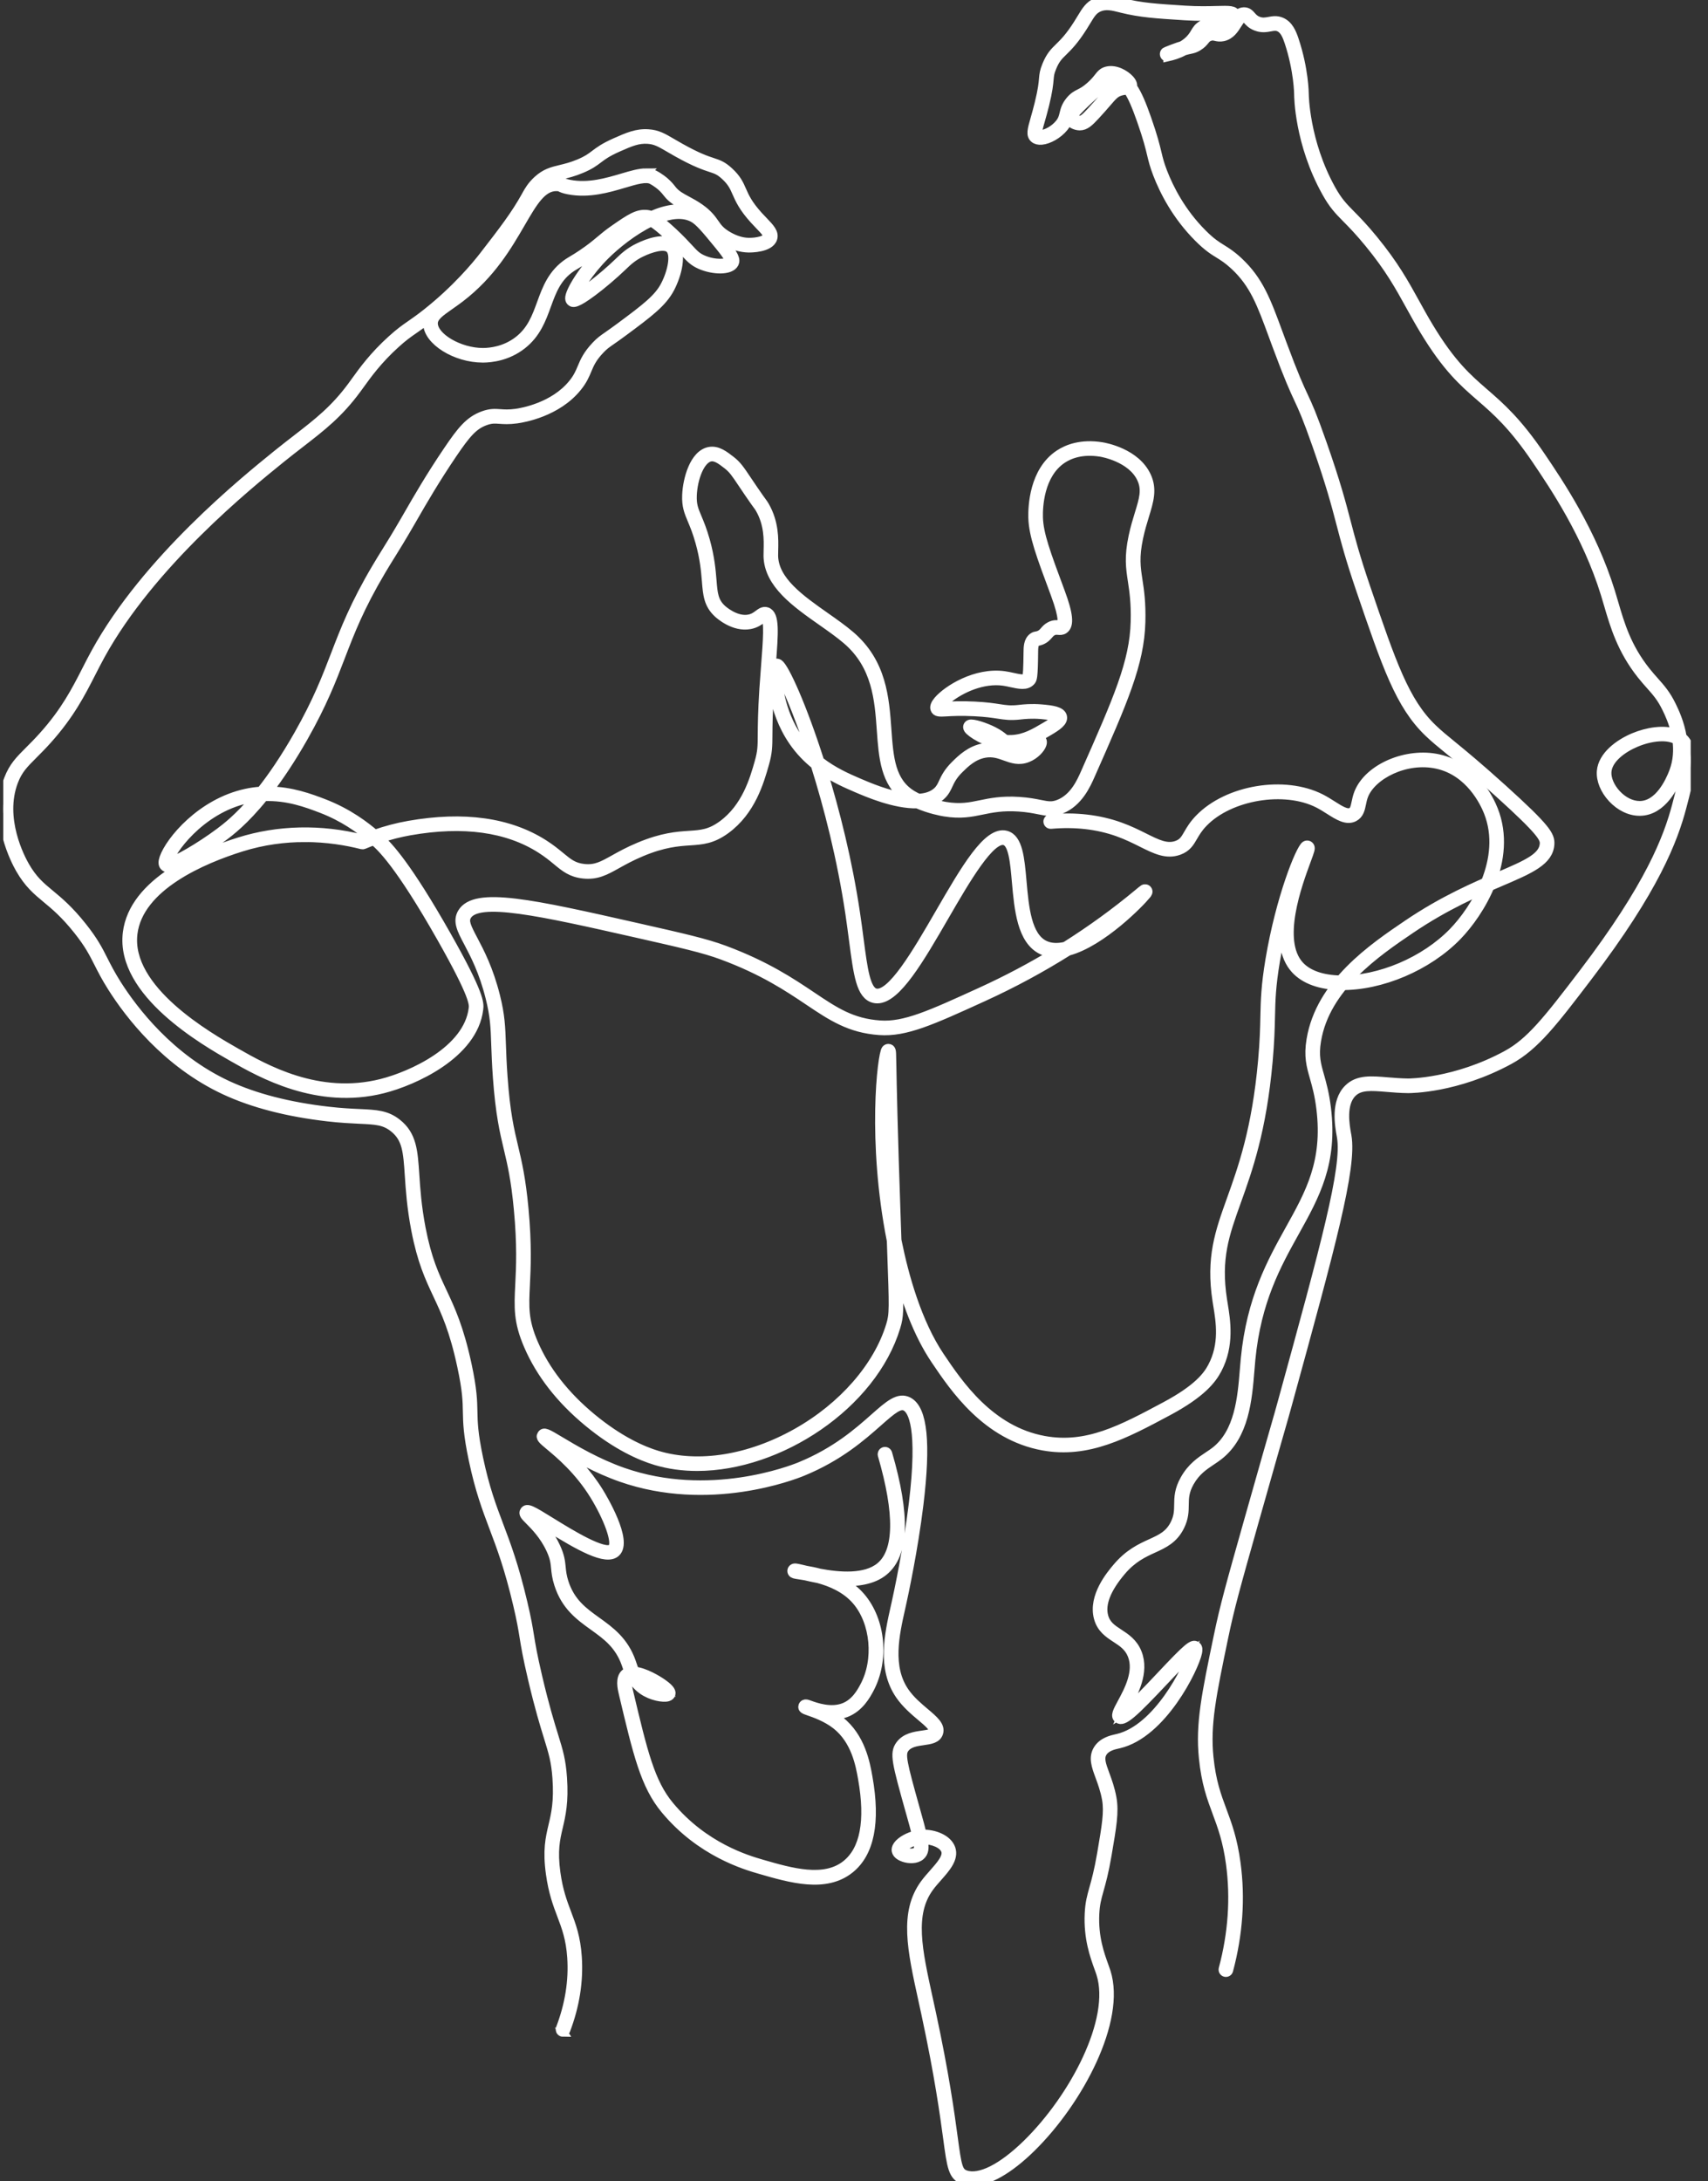
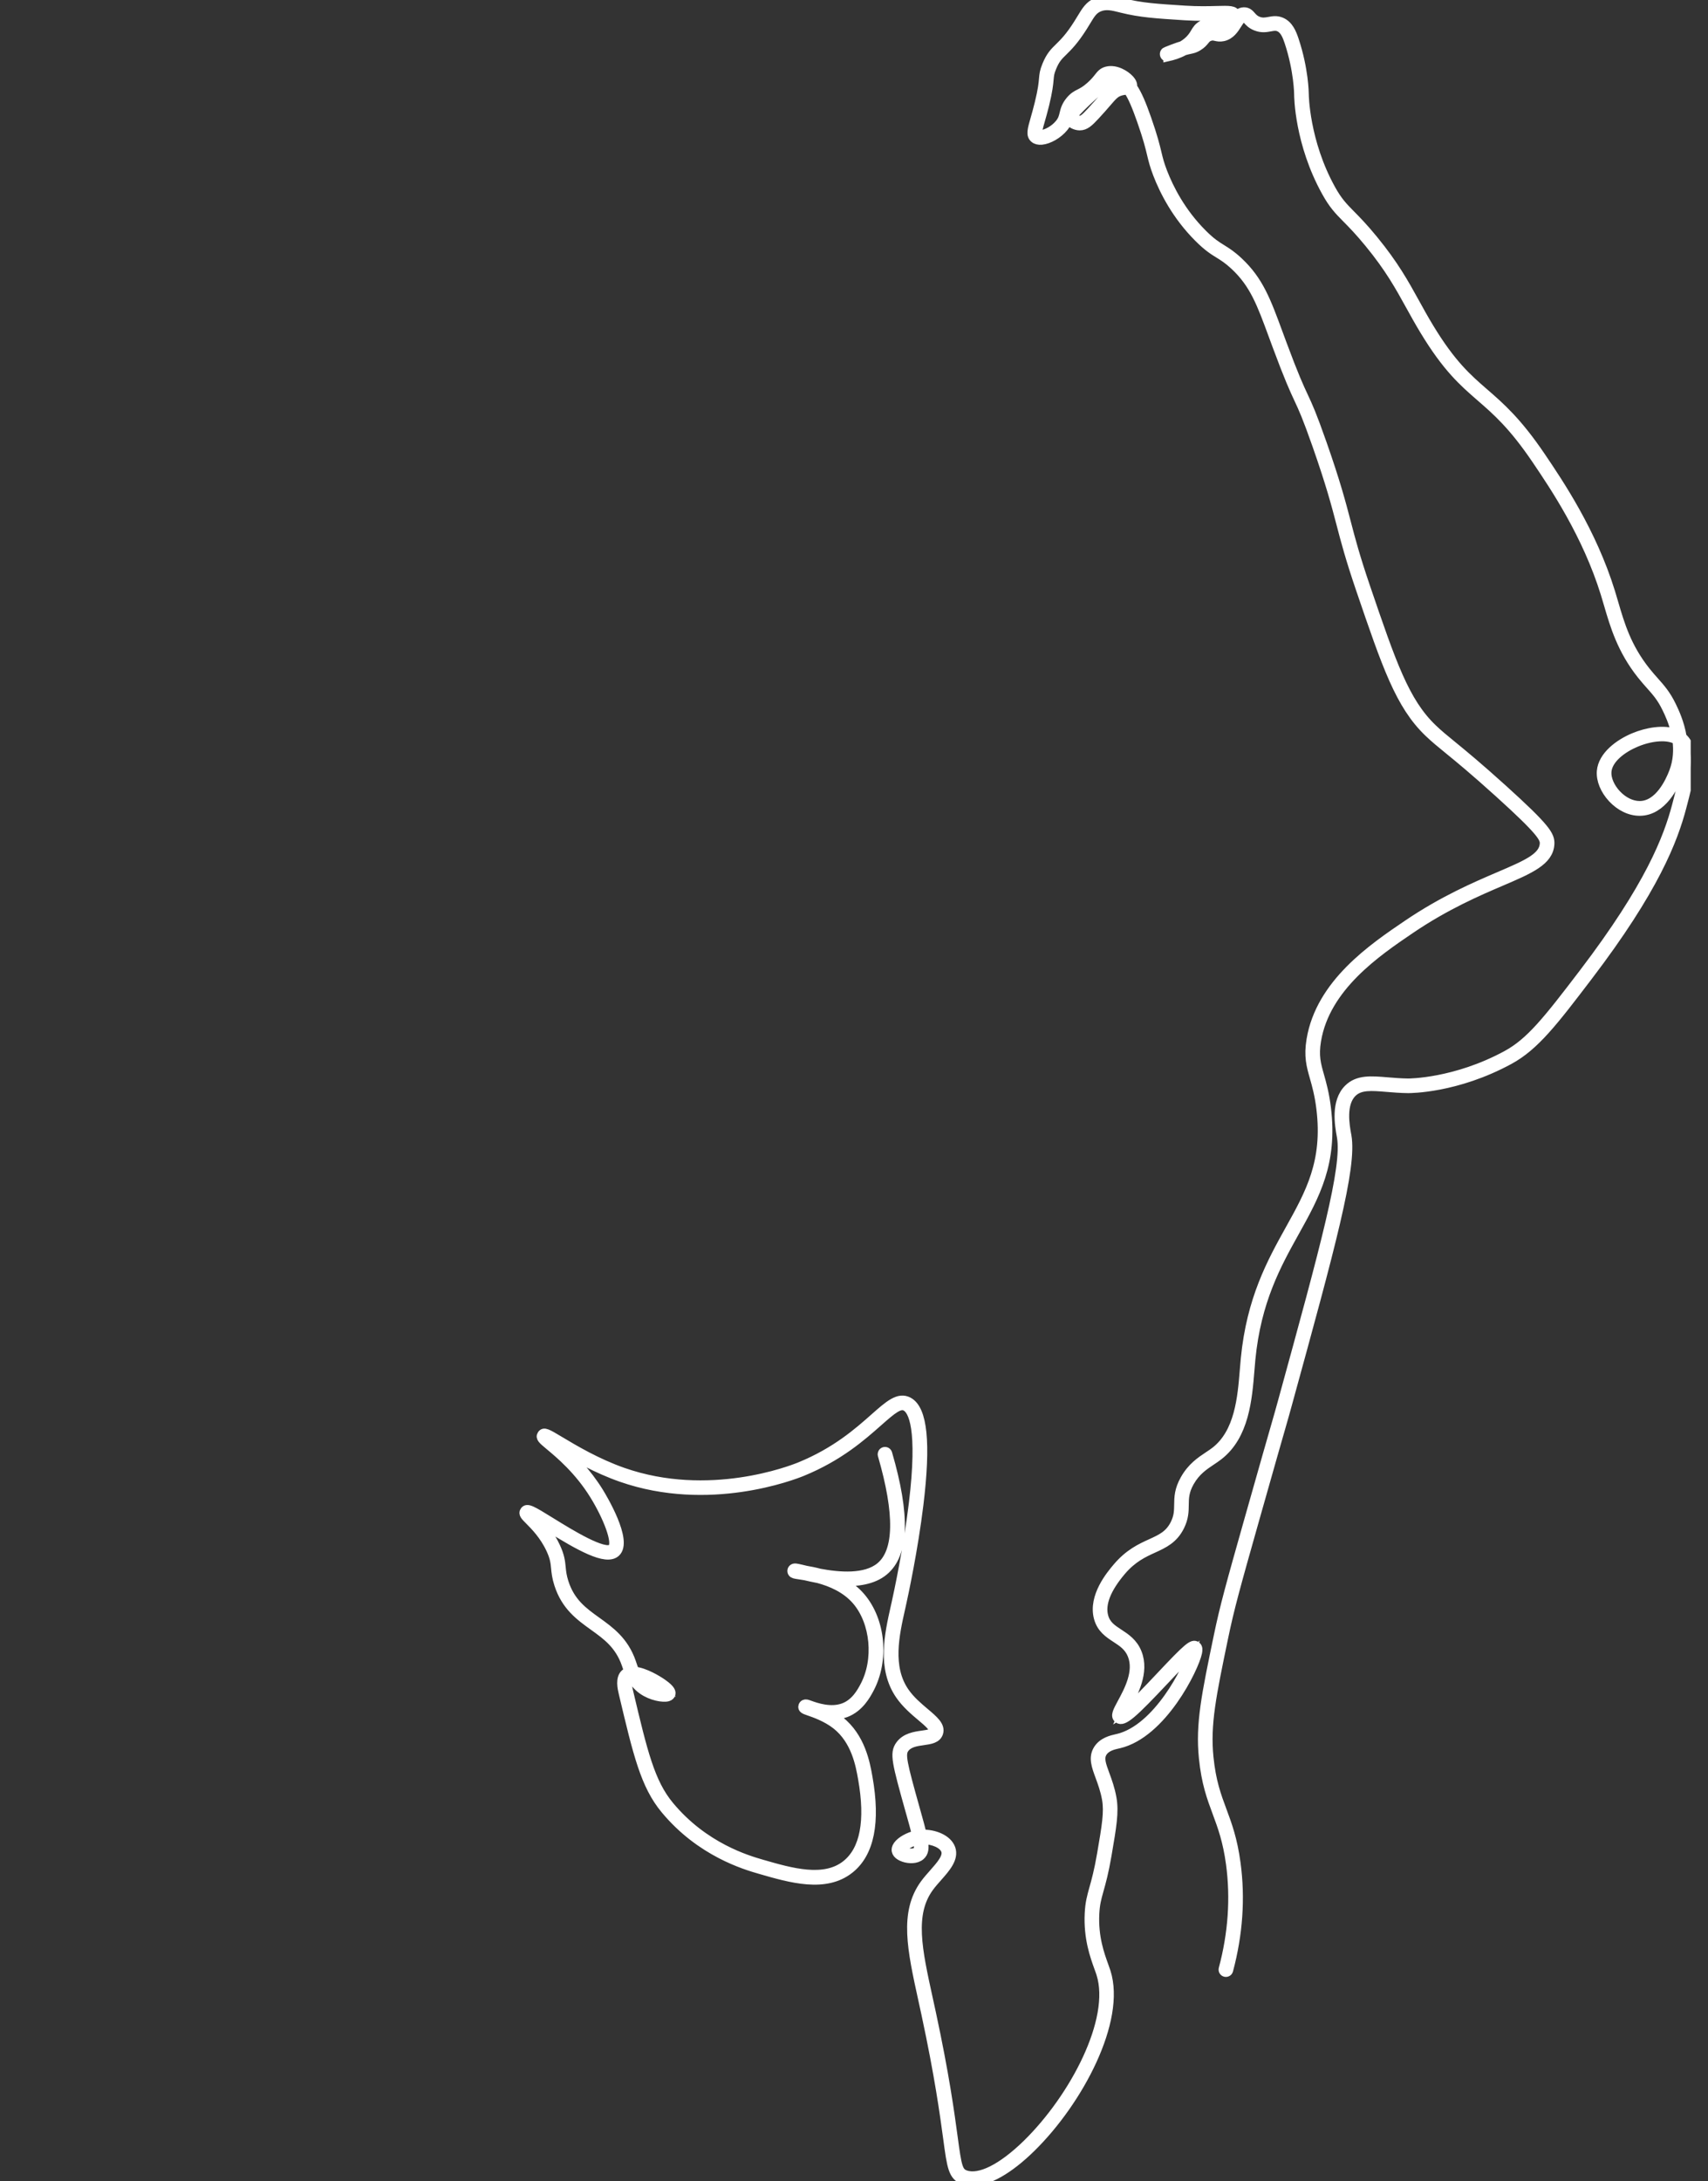
<svg xmlns="http://www.w3.org/2000/svg" width="94" height="120" viewBox="0 0 94 120" fill="none">
  <rect x="0" y="0" width="94" height="120" fill="#333333" stroke="none" />
  <g clip-path="url(#clip0_1564_2141)">
-     <path d="M30.987 111.799C30.968 111.799 30.95 111.795 30.932 111.788C30.853 111.758 30.814 111.67 30.844 111.591C31.345 110.283 31.555 108.966 31.467 107.678C31.397 106.644 31.161 106.02 30.911 105.36C30.677 104.741 30.435 104.101 30.294 103.078C30.115 101.791 30.269 101.133 30.433 100.436C30.586 99.785 30.744 99.111 30.654 97.824C30.588 96.884 30.444 96.421 30.185 95.58C29.973 94.897 29.684 93.962 29.302 92.334C29.014 91.105 28.927 90.57 28.844 90.054C28.77 89.596 28.7 89.163 28.489 88.265C28.01 86.233 27.583 85.103 27.169 84.01C26.773 82.96 26.398 81.968 26.047 80.306C25.747 78.892 25.736 78.27 25.724 77.668C25.713 77.065 25.702 76.495 25.413 75.153C24.984 73.148 24.52 72.161 24.072 71.206C23.632 70.269 23.216 69.383 22.881 67.646C22.644 66.416 22.58 65.442 22.528 64.659C22.44 63.341 22.392 62.615 21.671 62.041C21.16 61.635 20.697 61.613 19.775 61.571C19.322 61.549 18.758 61.523 18.041 61.44C15.83 61.187 13.928 60.695 12.388 59.981C9.152 58.479 7.107 55.789 6.176 54.318C5.82 53.758 5.609 53.338 5.421 52.967C5.142 52.416 4.902 51.94 4.286 51.166C3.573 50.27 3.031 49.822 2.554 49.426C2.031 48.992 1.579 48.617 1.109 47.802C0.857 47.362 -0.364 45.06 0.466 42.879C0.734 42.175 1.082 41.827 1.608 41.302C1.835 41.075 2.093 40.818 2.394 40.481C3.601 39.134 4.187 37.988 4.753 36.881C4.916 36.56 5.085 36.229 5.268 35.898C8.061 30.814 13.472 26.441 15.251 25.003C15.639 24.689 15.996 24.414 16.339 24.148C17.503 23.247 18.423 22.536 19.382 21.234C19.439 21.156 19.5 21.072 19.564 20.983C19.989 20.393 20.571 19.585 21.573 18.68C22.018 18.278 22.288 18.09 22.603 17.872C22.834 17.711 23.097 17.53 23.48 17.227C25.128 15.925 26.224 14.598 26.618 14.088C27.706 12.682 28.363 11.834 28.956 10.763L28.968 10.739C29.083 10.531 29.256 10.217 29.597 9.91C30.026 9.522 30.388 9.434 30.848 9.323C31.137 9.253 31.464 9.175 31.878 9.001C32.321 8.815 32.514 8.67 32.736 8.501C32.976 8.32 33.248 8.113 33.875 7.836C34.553 7.536 35.043 7.319 35.677 7.362C36.177 7.395 36.466 7.564 36.992 7.872C37.123 7.948 37.268 8.032 37.436 8.127C38.397 8.666 38.872 8.822 39.218 8.936C39.543 9.044 39.758 9.115 40.109 9.436C40.542 9.832 40.674 10.133 40.827 10.482C40.984 10.839 41.162 11.244 41.746 11.886C41.84 11.99 41.931 12.085 42.016 12.172C42.37 12.541 42.627 12.807 42.525 13.121C42.356 13.642 41.32 13.643 41.202 13.641C40.786 13.635 40.356 13.507 39.922 13.26C39.804 13.192 39.703 13.126 39.618 13.061C39.681 13.137 39.746 13.217 39.814 13.3C40.436 14.059 40.501 14.296 40.406 14.489C40.204 14.899 39.242 14.865 38.55 14.562C38.163 14.393 37.979 14.192 37.673 13.861C37.473 13.643 37.223 13.373 36.819 12.997C36.399 12.605 36.07 12.34 35.837 12.206C34.841 12.682 33.868 13.476 33.294 14.049C32.39 14.948 31.805 15.929 31.684 16.294C32.057 16.116 33.094 15.343 34.045 14.433L34.085 14.394C34.33 14.158 34.634 13.866 35.138 13.622C35.648 13.375 36.575 13.021 37.053 13.433C37.603 13.907 37.249 15.138 36.877 15.849C36.457 16.653 35.692 17.221 34.301 18.252C34 18.476 33.787 18.623 33.632 18.731C33.35 18.927 33.234 19.009 33.025 19.229C32.588 19.687 32.453 20.008 32.311 20.347C32.191 20.633 32.068 20.928 31.766 21.299C30.653 22.677 28.803 22.993 28.444 23.042C28.008 23.102 27.725 23.082 27.498 23.065C27.229 23.046 27.034 23.032 26.697 23.155C26.056 23.39 25.67 23.834 24.902 24.966C23.936 26.393 23.239 27.6 22.731 28.483L22.557 28.784C22.075 29.617 21.779 30.092 21.518 30.512C21.347 30.786 21.185 31.046 20.989 31.377C19.791 33.397 19.279 34.726 18.739 36.133C18.251 37.402 17.747 38.714 16.695 40.567C15.998 41.794 15.344 42.759 14.761 43.516C16.027 43.518 17.09 43.924 17.791 44.191C19.192 44.726 20.131 45.477 20.629 45.897C21.243 45.681 21.87 45.516 22.502 45.405C25.522 44.873 28.023 45.223 29.934 46.444C30.323 46.693 30.6 46.922 30.844 47.123C31.276 47.479 31.561 47.715 32.13 47.778C32.773 47.849 33.161 47.633 33.802 47.275C34.154 47.078 34.592 46.834 35.173 46.591C36.452 46.054 37.272 45.999 37.932 45.956C38.599 45.911 39.08 45.879 39.754 45.388C41.071 44.428 41.513 42.872 41.777 41.944C41.947 41.344 41.949 41.071 41.953 40.409C41.956 39.915 41.961 39.17 42.042 37.907C42.074 37.42 42.11 36.955 42.142 36.544C42.234 35.363 42.338 34.025 42.102 33.947C42.073 33.938 41.999 33.994 41.925 34.048C41.783 34.155 41.587 34.3 41.274 34.359C40.397 34.526 39.602 33.815 39.514 33.733C38.981 33.239 38.938 32.703 38.878 31.961C38.833 31.415 38.778 30.735 38.521 29.819C38.364 29.256 38.211 28.893 38.088 28.6C37.903 28.16 37.769 27.841 37.793 27.24C37.826 26.39 38.198 24.986 39.049 24.835C39.486 24.758 39.861 25.05 40.223 25.332C40.562 25.596 40.717 25.826 41.129 26.441C41.224 26.582 41.333 26.745 41.462 26.933C41.764 27.376 41.89 27.547 41.957 27.638C42.013 27.714 42.036 27.746 42.086 27.832C42.619 28.757 42.594 29.674 42.578 30.28C42.575 30.399 42.572 30.501 42.574 30.587C42.608 31.957 44.037 32.961 45.418 33.931C45.919 34.283 46.392 34.616 46.8 34.965C48.546 36.459 48.685 38.414 48.809 40.139C48.92 41.694 49.015 43.038 50.23 43.75C50.334 43.811 50.444 43.867 50.554 43.918C50.961 43.896 51.322 43.786 51.587 43.543C51.749 43.392 51.822 43.24 51.912 43.045C52.03 42.793 52.178 42.479 52.577 42.085C52.906 41.761 53.403 41.271 54.135 41.14C54.674 41.043 55.076 41.189 55.43 41.318C55.791 41.448 56.075 41.552 56.44 41.405C56.712 41.297 56.906 41.098 57 40.961C56.972 40.97 56.944 40.98 56.919 40.99C56.607 41.102 56.086 41.289 55.534 41.12C55.401 41.08 55.306 41.031 55.224 40.975C54.23 40.866 53.437 40.312 53.296 40.114C53.244 40.039 53.251 39.977 53.267 39.938C53.285 39.894 53.319 39.861 53.365 39.844C53.541 39.777 54.224 40.001 54.672 40.229C54.972 40.382 55.127 40.509 55.252 40.61C55.282 40.635 55.309 40.657 55.336 40.678C55.448 40.687 55.562 40.69 55.679 40.685C56.392 40.654 56.929 40.336 57.551 39.968C57.703 39.877 58.166 39.604 58.176 39.488C58.135 39.417 57.84 39.354 57.298 39.307C56.768 39.262 56.366 39.307 56.171 39.328L56.138 39.332C55.605 39.39 55.328 39.347 54.943 39.288C54.641 39.241 54.266 39.184 53.628 39.152C52.877 39.114 52.396 39.142 52.077 39.161C51.717 39.182 51.519 39.193 51.456 39.001C51.417 38.88 51.472 38.732 51.625 38.55C52.121 37.96 53.704 36.949 55.285 37.175C55.437 37.196 55.587 37.23 55.732 37.261C56.068 37.336 56.385 37.405 56.505 37.27C56.548 37.199 56.572 36.739 56.58 35.9C56.582 35.608 56.586 35.254 56.845 35.063C56.927 35.003 56.991 34.992 57.048 34.983C57.084 34.977 57.123 34.971 57.184 34.947C57.331 34.888 57.4 34.808 57.48 34.716C57.558 34.626 57.646 34.524 57.802 34.447C58 34.348 58.154 34.362 58.267 34.373C58.337 34.379 58.368 34.381 58.386 34.367C58.445 34.327 58.597 34.084 58.075 32.682L58.069 32.665C57.27 30.52 56.869 29.443 56.844 28.47C56.83 27.889 56.891 25.923 58.299 24.993C58.74 24.702 59.504 24.394 60.638 24.578C60.827 24.608 62.509 24.917 63.102 26.202C63.434 26.919 63.239 27.555 62.992 28.36C62.884 28.714 62.761 29.114 62.662 29.582C62.435 30.656 62.519 31.214 62.627 31.92C62.715 32.492 62.813 33.142 62.786 34.211C62.727 36.501 61.821 38.55 60.015 42.632C59.782 43.159 59.348 44.14 58.395 44.52C57.937 44.703 57.62 44.639 57.182 44.552C56.904 44.496 56.559 44.427 56.068 44.395C55.161 44.336 54.589 44.454 54.036 44.568C53.436 44.692 52.87 44.808 51.985 44.665C51.833 44.64 51.151 44.517 50.484 44.22C49.248 44.252 47.752 43.606 47.141 43.344C46.614 43.117 45.94 42.826 45.267 42.366C45.97 44.645 46.657 47.386 47.079 50.217C47.158 50.739 47.223 51.237 47.28 51.675C47.495 53.314 47.649 54.498 48.18 54.628C49.051 54.84 50.463 52.407 51.707 50.259C53.133 47.798 54.364 45.673 55.371 45.95C56.037 46.133 56.133 47.22 56.245 48.48C56.371 49.912 56.514 51.535 57.498 51.993C57.833 52.15 58.221 52.157 58.631 52.062C60.042 51.173 61.383 50.201 62.646 49.151C62.956 48.893 62.962 48.888 63.039 48.897C63.08 48.901 63.12 48.924 63.145 48.956C63.224 49.058 63.145 49.156 63.098 49.214C62.756 49.642 60.631 51.83 58.789 52.324C57.301 53.26 55.737 54.104 54.107 54.847C51.267 56.142 49.841 56.792 48.404 56.692C46.768 56.577 45.766 55.905 44.498 55.054C43.388 54.31 42.007 53.383 39.75 52.547C38.741 52.172 37.498 51.891 35.025 51.332C29.766 50.144 26.293 49.359 25.695 50.379C25.519 50.679 25.674 50.999 26.043 51.697C26.405 52.383 26.9 53.322 27.272 54.807C27.538 55.867 27.559 56.499 27.593 57.456C27.61 57.944 27.63 58.496 27.683 59.242C27.828 61.245 28.044 62.148 28.271 63.105C28.471 63.947 28.679 64.819 28.836 66.494C29.023 68.492 28.96 69.76 28.914 70.685C28.854 71.903 28.817 72.637 29.366 73.908C30.012 75.404 31.09 76.782 32.566 78.001C34.099 79.266 35.381 79.82 36.186 80.06C38.454 80.739 41.246 80.29 43.846 78.829C46.395 77.397 48.327 75.182 49.015 72.906C49.202 72.29 49.192 72.02 49.073 68.719C49.068 68.571 49.062 68.417 49.057 68.256C47.965 62.757 48.541 58.007 48.762 57.739C48.794 57.7 48.843 57.679 48.891 57.677C49.053 57.678 49.061 57.847 49.066 57.969C49.071 58.086 49.075 58.29 49.081 58.628C49.1 59.644 49.144 62.023 49.327 67.256C49.339 67.601 49.35 67.923 49.361 68.222C49.367 68.251 49.374 68.281 49.379 68.31C49.752 70.157 50.464 72.752 51.73 74.63C52.756 76.151 54.474 78.699 57.461 79.244C59.82 79.674 61.727 78.653 64.143 77.361C65.915 76.413 66.454 75.701 66.724 75.186C67.374 73.955 67.169 72.708 67.019 71.797C67.005 71.711 66.992 71.629 66.98 71.552C66.614 69.191 67.123 67.774 67.768 65.98C68.383 64.264 69.151 62.127 69.488 58.359C69.586 57.269 69.602 56.547 69.615 55.911C69.636 55.013 69.653 54.237 69.896 52.787C70.465 49.394 71.559 46.698 71.85 46.515C71.892 46.488 71.942 46.481 71.988 46.495C72.029 46.507 72.068 46.541 72.088 46.578C72.136 46.674 72.103 46.771 71.896 47.331C71.408 48.653 70.265 51.748 71.516 53.116C71.978 53.621 72.765 53.897 73.792 53.913C75.926 53.94 78.411 52.889 79.974 51.281C81.176 50.045 82.937 47.26 81.908 44.663C81.704 44.149 80.9 42.442 79.101 42.044C77.36 41.658 75.499 42.639 75.06 43.741C74.995 43.903 74.961 44.062 74.93 44.216C74.868 44.513 74.809 44.794 74.528 44.945C74.117 45.165 73.653 44.87 73.163 44.559C72.968 44.436 72.767 44.307 72.555 44.2C70.694 43.251 67.676 43.754 66.225 45.254C65.938 45.549 65.79 45.807 65.657 46.034C65.473 46.352 65.313 46.626 64.878 46.784C64.198 47.031 63.598 46.731 62.841 46.354C62.461 46.164 62.031 45.95 61.52 45.767C60.406 45.37 59.168 45.229 57.84 45.346C57.756 45.354 57.682 45.291 57.674 45.207C57.667 45.123 57.729 45.05 57.812 45.041C59.184 44.92 60.466 45.067 61.621 45.479C62.149 45.667 62.588 45.886 62.976 46.08C63.696 46.438 64.216 46.698 64.774 46.497C65.105 46.377 65.22 46.181 65.393 45.881C65.526 45.651 65.692 45.365 66.005 45.042C67.566 43.428 70.692 42.907 72.693 43.928C72.917 44.042 73.125 44.174 73.326 44.301C73.756 44.575 74.129 44.811 74.383 44.675C74.531 44.596 74.572 44.433 74.631 44.153C74.664 43.994 74.702 43.814 74.776 43.627C75.323 42.254 77.416 41.356 79.166 41.744C81.112 42.175 81.974 44 82.191 44.55C83.278 47.291 81.446 50.204 80.192 51.493C78.574 53.156 76 54.249 73.787 54.216C72.674 54.199 71.811 53.889 71.29 53.32C70.633 52.603 70.56 51.494 70.719 50.383C70.528 51.117 70.347 51.942 70.196 52.836C69.957 54.265 69.941 54.994 69.92 55.916C69.905 56.557 69.889 57.284 69.79 58.385C69.449 62.192 68.676 64.349 68.054 66.082C67.4 67.903 66.928 69.219 67.28 71.503C67.292 71.58 67.305 71.661 67.319 71.746C67.466 72.646 67.689 74.005 66.992 75.327C66.701 75.88 66.13 76.641 64.284 77.629C61.915 78.897 59.867 79.991 57.404 79.543C54.29 78.976 52.528 76.362 51.475 74.8C50.493 73.345 49.84 71.478 49.416 69.844C49.496 72.133 49.48 72.415 49.305 72.995C48.007 77.29 42.884 80.671 38.369 80.671C37.585 80.671 36.819 80.569 36.096 80.353C35.263 80.103 33.941 79.534 32.369 78.235C30.854 76.984 29.749 75.569 29.083 74.028C28.506 72.693 28.544 71.931 28.607 70.67C28.655 69.703 28.715 68.499 28.529 66.523C28.375 64.869 28.17 64.009 27.972 63.176C27.751 62.25 27.523 61.293 27.376 59.264C27.322 58.514 27.303 57.958 27.285 57.467C27.252 56.497 27.232 55.911 26.974 54.882C26.612 53.432 26.125 52.512 25.771 51.839C25.403 51.143 25.161 50.684 25.431 50.224C26.141 49.011 29.319 49.73 35.09 51.034C37.579 51.597 38.828 51.879 39.856 52.261C42.146 53.111 43.544 54.048 44.667 54.801C45.946 55.66 46.87 56.278 48.425 56.388C49.785 56.484 51.187 55.845 53.979 54.571C55.387 53.929 56.745 53.211 58.047 52.423C57.808 52.417 57.579 52.371 57.367 52.272C56.225 51.739 56.074 50.023 55.939 48.508C55.843 47.41 55.751 46.372 55.289 46.246C54.509 46.032 53.159 48.36 51.969 50.414C50.621 52.742 49.342 54.948 48.281 54.948C48.222 54.948 48.163 54.941 48.105 54.927C47.371 54.748 47.223 53.606 46.975 51.717C46.918 51.279 46.853 50.784 46.776 50.264C46.321 47.217 45.589 44.364 44.865 42.072C44.436 41.729 44.018 41.306 43.653 40.774C42.465 39.044 42.407 37.015 42.553 36.636C42.585 36.553 42.636 36.502 42.703 36.486C42.741 36.477 42.799 36.476 42.865 36.52C43.181 36.734 44.145 38.842 45.111 41.876C45.865 42.464 46.66 42.806 47.259 43.064C47.753 43.276 48.855 43.751 49.877 43.886C48.711 43.068 48.611 41.654 48.504 40.161C48.386 38.496 48.252 36.609 46.603 35.198C46.206 34.858 45.739 34.53 45.244 34.182C43.8 33.168 42.309 32.119 42.27 30.596C42.269 30.502 42.27 30.396 42.275 30.273C42.29 29.701 42.313 28.836 41.824 27.986C41.783 27.915 41.767 27.893 41.714 27.821C41.645 27.729 41.517 27.554 41.212 27.107C41.083 26.917 40.974 26.754 40.878 26.612C40.475 26.01 40.339 25.808 40.038 25.573C39.713 25.321 39.408 25.083 39.104 25.136C38.532 25.238 38.137 26.314 38.099 27.252C38.078 27.785 38.188 28.048 38.371 28.481C38.497 28.781 38.655 29.155 38.818 29.736C39.082 30.68 39.138 31.376 39.184 31.935C39.243 32.657 39.279 33.094 39.724 33.507C39.754 33.536 40.477 34.197 41.219 34.057C41.462 34.011 41.612 33.899 41.744 33.8C41.88 33.7 42.019 33.596 42.199 33.655C42.662 33.808 42.586 34.787 42.449 36.565C42.417 36.974 42.38 37.438 42.35 37.924C42.27 39.179 42.264 39.89 42.261 40.409C42.257 41.08 42.255 41.385 42.073 42.024C41.798 42.991 41.339 44.61 39.936 45.632C39.191 46.175 38.646 46.211 37.956 46.258C37.319 46.301 36.526 46.354 35.295 46.87C34.729 47.107 34.317 47.337 33.954 47.539C33.308 47.9 32.84 48.16 32.099 48.079C31.44 48.007 31.093 47.72 30.653 47.356C30.416 47.16 30.146 46.938 29.773 46.7C27.929 45.521 25.501 45.186 22.558 45.704C21.999 45.803 21.445 45.944 20.901 46.126C21.4 46.574 22.42 47.663 24.564 51.445C26.438 54.752 26.383 55.213 26.345 55.517C26.045 58.003 22.768 59.469 21.077 59.896C17.471 60.808 14.334 59.022 12.827 58.163C11.289 57.286 6.607 54.618 7.009 51.321C7.349 48.536 11.017 46.987 13.173 46.312C15.314 45.641 17.653 45.589 19.942 46.161C20.061 46.111 20.18 46.062 20.3 46.017C19.791 45.597 18.922 44.948 17.685 44.475C16.916 44.182 15.826 43.766 14.521 43.823C13.438 45.168 12.626 45.772 12.271 46.037C11.715 46.451 11.012 46.912 10.436 47.239C9.346 47.858 9.141 47.77 9.033 47.638C8.958 47.547 8.956 47.403 9.027 47.2C9.358 46.255 11.077 44.171 13.549 43.64C13.827 43.58 14.101 43.543 14.366 43.526C14.979 42.753 15.678 41.74 16.431 40.414C17.472 38.582 17.971 37.28 18.455 36.022C18.976 34.665 19.516 33.262 20.727 31.22C20.924 30.886 21.087 30.625 21.259 30.349C21.519 29.931 21.814 29.458 22.294 28.629L22.468 28.328C22.978 27.442 23.677 26.229 24.65 24.793C25.394 23.694 25.829 23.147 26.592 22.867C26.99 22.721 27.236 22.739 27.521 22.759C27.745 22.775 27.998 22.794 28.402 22.739C28.741 22.692 30.488 22.393 31.529 21.106C31.802 20.768 31.913 20.505 32.029 20.228C32.176 19.878 32.328 19.517 32.803 19.017C33.033 18.775 33.166 18.682 33.457 18.48C33.619 18.366 33.821 18.226 34.119 18.005C35.575 16.925 36.234 16.418 36.606 15.707C36.997 14.959 37.202 13.964 36.852 13.663C36.56 13.41 35.843 13.618 35.27 13.896C34.809 14.119 34.524 14.393 34.296 14.612L34.254 14.652C33.753 15.132 33.139 15.654 32.612 16.047C31.715 16.716 31.539 16.684 31.427 16.585C31.395 16.558 31.357 16.507 31.354 16.418C31.342 16.035 32.108 14.796 33.077 13.831C33.632 13.278 34.463 12.592 35.354 12.106C35.009 12.159 34.632 12.419 33.995 12.86C33.666 13.086 33.453 13.265 33.228 13.454C32.958 13.68 32.681 13.914 32.184 14.247C31.939 14.412 31.792 14.498 31.674 14.568C31.599 14.612 31.534 14.65 31.46 14.699C30.649 15.237 30.372 15.995 30.08 16.797C29.8 17.565 29.51 18.359 28.727 18.971C27.925 19.598 27.04 19.695 26.584 19.697C26.579 19.697 26.574 19.697 26.569 19.697C25.077 19.697 23.55 18.742 23.538 17.799C23.537 17.704 23.55 17.616 23.575 17.534C23.233 17.801 22.99 17.97 22.773 18.12C22.454 18.341 22.203 18.515 21.773 18.904C20.795 19.788 20.225 20.581 19.808 21.159C19.743 21.249 19.681 21.334 19.623 21.412C18.639 22.749 17.704 23.471 16.521 24.387C16.179 24.651 15.825 24.925 15.438 25.238C13.671 26.666 8.294 31.01 5.53 36.042C5.351 36.368 5.183 36.697 5.02 37.016C4.445 38.141 3.851 39.304 2.617 40.682C2.311 41.024 2.05 41.284 1.82 41.514C1.304 42.03 0.992 42.342 0.747 42.985C-0.034 45.036 1.129 47.228 1.37 47.646C1.812 48.414 2.223 48.755 2.745 49.187C3.234 49.592 3.789 50.051 4.521 50.972C5.157 51.77 5.404 52.259 5.69 52.825C5.883 53.206 6.083 53.601 6.43 54.15C7.343 55.591 9.349 58.23 12.513 59.699C14.024 60.4 15.894 60.883 18.072 61.132C18.78 61.213 19.337 61.24 19.785 61.26C20.711 61.304 21.268 61.329 21.856 61.797C22.684 62.454 22.741 63.322 22.828 64.634C22.879 65.408 22.943 66.372 23.176 67.583C23.504 69.284 23.912 70.152 24.344 71.072C24.799 72.042 25.27 73.045 25.708 75.084C26.002 76.454 26.013 77.066 26.025 77.657C26.037 78.244 26.049 78.851 26.341 80.237C26.687 81.877 27.058 82.859 27.45 83.898C27.867 85 28.297 86.141 28.781 88.191C28.995 89.099 29.066 89.537 29.141 90.001C29.224 90.513 29.309 91.041 29.595 92.259C29.975 93.878 30.263 94.807 30.473 95.485C30.739 96.347 30.887 96.823 30.955 97.799C31.049 99.131 30.878 99.86 30.727 100.503C30.57 101.171 30.422 101.802 30.593 103.033C30.73 104.024 30.966 104.647 31.194 105.25C31.452 105.932 31.696 106.575 31.77 107.656C31.86 108.988 31.644 110.349 31.127 111.699C31.104 111.76 31.046 111.796 30.985 111.796L30.987 111.799ZM48.791 59.49C48.685 60.906 48.649 63.158 48.969 65.784C48.862 62.574 48.815 60.636 48.791 59.49ZM16.773 46.074C15.696 46.074 14.506 46.215 13.267 46.604C11.181 47.258 7.633 48.744 7.315 51.359C6.937 54.455 11.485 57.046 12.979 57.898C14.565 58.802 17.516 60.483 21.004 59.601C22.624 59.191 25.763 57.802 26.044 55.481C26.072 55.248 26.124 54.816 24.299 51.597C21.975 47.497 20.97 46.584 20.57 46.243C20.384 46.311 20.199 46.385 20.015 46.462C19.985 46.476 19.95 46.478 19.918 46.47C19.081 46.257 18.001 46.073 16.772 46.073L16.773 46.074ZM14.098 43.859C13.939 43.878 13.779 43.904 13.615 43.94C10.973 44.507 9.302 46.932 9.279 47.428C9.611 47.41 10.999 46.607 12.09 45.793C12.415 45.549 13.133 45.014 14.098 43.859ZM51.112 44.133C51.575 44.285 51.966 44.352 52.032 44.364C52.862 44.499 53.377 44.392 53.973 44.269C54.518 44.156 55.137 44.028 56.086 44.09C56.598 44.123 56.954 44.194 57.24 44.252C57.669 44.337 57.905 44.385 58.279 44.235C59.117 43.901 59.503 43.028 59.733 42.507C61.523 38.462 62.42 36.432 62.477 34.202C62.504 33.16 62.407 32.525 62.323 31.965C62.211 31.228 62.122 30.646 62.36 29.517C62.462 29.035 62.587 28.628 62.698 28.268C62.944 27.468 63.107 26.94 62.824 26.328C62.286 25.166 60.656 24.888 60.587 24.877C59.551 24.708 58.862 24.984 58.466 25.246C57.189 26.089 57.134 27.919 57.148 28.459C57.171 29.382 57.566 30.442 58.353 32.556L58.359 32.573C58.812 33.788 58.872 34.399 58.558 34.617C58.447 34.694 58.33 34.684 58.238 34.675C58.145 34.667 58.057 34.659 57.937 34.719C57.835 34.77 57.777 34.837 57.709 34.914C57.617 35.021 57.512 35.142 57.296 35.229C57.204 35.265 57.142 35.275 57.096 35.284C57.054 35.291 57.047 35.292 57.024 35.308C56.888 35.409 56.885 35.667 56.883 35.895C56.871 37.315 56.818 37.374 56.731 37.471C56.492 37.74 56.09 37.651 55.663 37.558C55.524 37.527 55.38 37.495 55.239 37.475C54.087 37.311 52.885 37.879 52.206 38.417C51.948 38.621 51.818 38.78 51.77 38.866C51.838 38.867 51.946 38.861 52.057 38.855C52.362 38.836 52.874 38.807 53.641 38.845C54.294 38.878 54.678 38.937 54.987 38.985C55.363 39.043 55.611 39.081 56.103 39.026L56.137 39.022C56.34 39 56.764 38.953 57.323 39.001C57.911 39.052 58.404 39.118 58.472 39.422C58.536 39.709 58.179 39.948 57.704 40.229C57.442 40.384 57.185 40.536 56.919 40.662C57.1 40.601 57.251 40.573 57.335 40.711C57.374 40.774 57.377 40.853 57.346 40.945C57.268 41.181 56.962 41.522 56.553 41.685C56.079 41.876 55.696 41.736 55.325 41.602C54.991 41.481 54.645 41.355 54.187 41.438C53.549 41.553 53.111 41.985 52.791 42.3C52.429 42.656 52.301 42.93 52.188 43.172C52.092 43.379 52 43.575 51.793 43.765C51.601 43.943 51.368 44.06 51.11 44.131L51.112 44.133ZM42.807 36.902C42.754 37.452 42.905 39.141 43.906 40.599C44.145 40.947 44.409 41.248 44.686 41.507C43.893 39.09 43.14 37.391 42.808 36.901L42.807 36.902ZM54.09 40.305C54.217 40.371 54.364 40.436 54.523 40.494C54.375 40.419 54.227 40.356 54.09 40.305ZM30.62 10.263C29.824 10.263 29.333 11.11 28.658 12.272C27.931 13.522 27.027 15.078 25.324 16.382C25.118 16.539 24.92 16.678 24.745 16.8C24.201 17.181 23.842 17.432 23.846 17.796C23.855 18.56 25.28 19.393 26.573 19.393C26.577 19.393 26.581 19.393 26.586 19.393C27.003 19.391 27.812 19.303 28.543 18.732C29.256 18.174 29.519 17.454 29.797 16.693C30.093 15.88 30.399 15.039 31.295 14.445C31.375 14.393 31.443 14.352 31.522 14.305C31.637 14.237 31.78 14.153 32.018 13.993C32.5 13.67 32.772 13.442 33.036 13.221C33.266 13.027 33.484 12.844 33.825 12.609C34.664 12.029 35.087 11.738 35.617 11.8C35.663 11.805 35.73 11.813 35.845 11.865C36.693 11.488 37.557 11.34 38.26 11.694C38.451 11.791 38.639 11.945 38.861 12.18C38.741 12.037 38.586 11.885 38.343 11.713C38.107 11.545 37.883 11.426 37.666 11.31C37.319 11.125 36.992 10.949 36.744 10.628L36.734 10.615C36.684 10.55 36.566 10.396 36.374 10.228C36.372 10.226 36.132 10.021 35.867 9.886C35.553 9.727 34.988 9.894 34.334 10.089C33.475 10.343 32.408 10.659 31.291 10.444C31.023 10.392 30.925 10.343 30.852 10.308C30.8 10.282 30.779 10.271 30.679 10.266C30.66 10.266 30.641 10.265 30.622 10.265L30.62 10.263ZM28.03 12.737C27.697 13.19 27.315 13.683 26.859 14.272C26.611 14.594 26.089 15.232 25.331 15.987C26.605 14.96 27.403 13.782 28.03 12.737ZM36.172 12.057C36.377 12.2 36.651 12.422 37.028 12.772C37.44 13.156 37.705 13.443 37.898 13.652C38.196 13.975 38.345 14.137 38.673 14.281C39.346 14.576 40.054 14.511 40.133 14.353C40.146 14.325 40.146 14.184 39.579 13.493C38.841 12.593 38.472 12.142 38.121 11.965C37.566 11.684 36.873 11.777 36.172 12.057ZM35.546 9.515C35.715 9.515 35.868 9.543 36.002 9.611C36.302 9.763 36.561 9.986 36.571 9.995C36.787 10.182 36.918 10.353 36.974 10.427L36.984 10.439C37.193 10.709 37.479 10.861 37.81 11.038C38.025 11.153 38.267 11.284 38.519 11.462C38.972 11.783 39.159 12.05 39.324 12.286C39.495 12.532 39.642 12.743 40.074 12.991C40.462 13.213 40.842 13.328 41.206 13.333C41.65 13.341 42.169 13.223 42.234 13.024C42.28 12.884 42.066 12.662 41.796 12.381C41.71 12.291 41.617 12.195 41.52 12.089C40.902 11.41 40.706 10.961 40.547 10.601C40.403 10.271 40.288 10.01 39.903 9.657C39.6 9.38 39.441 9.327 39.122 9.222C38.784 9.11 38.273 8.943 37.287 8.39C37.117 8.294 36.969 8.209 36.838 8.132C36.336 7.839 36.084 7.692 35.656 7.663C35.121 7.627 34.719 7.792 33.998 8.112C33.403 8.376 33.158 8.561 32.92 8.741C32.691 8.914 32.474 9.078 31.997 9.278C31.56 9.462 31.22 9.544 30.919 9.616C30.486 9.721 30.172 9.797 29.802 10.133C29.645 10.274 29.529 10.416 29.437 10.549C29.795 10.16 30.188 9.932 30.694 9.957C30.845 9.965 30.908 9.991 30.988 10.031C31.048 10.06 31.121 10.097 31.348 10.141C32.392 10.341 33.42 10.037 34.246 9.793C34.753 9.642 35.189 9.514 35.547 9.514L35.546 9.515Z" fill="white" stroke="white" stroke-width="0.5" />
    <path d="M53.509 120C53.343 120 53.188 119.976 53.043 119.928C52.439 119.723 52.372 119.236 52.155 117.619C51.981 116.341 51.692 114.2 50.954 110.774C50.9 110.518 50.844 110.268 50.791 110.023C50.18 107.237 49.738 105.225 50.889 103.645C51.034 103.446 51.206 103.252 51.373 103.064C51.783 102.6 52.171 102.163 52.044 101.796C51.916 101.43 51.342 101.207 50.831 101.207C50.824 101.207 50.818 101.207 50.811 101.207C50.895 101.674 50.857 101.918 50.66 102.088C50.427 102.289 50.031 102.279 49.742 102.181C49.605 102.134 49.368 102.026 49.326 101.824C49.312 101.758 49.315 101.652 49.407 101.523C49.585 101.272 50.021 101.033 50.442 100.942C50.368 100.63 50.256 100.232 50.116 99.732L50.096 99.664C49.328 96.925 49.21 96.458 49.531 96.007C49.835 95.583 50.352 95.511 50.767 95.452C51.063 95.41 51.32 95.373 51.364 95.236C51.424 95.047 51.072 94.751 50.699 94.437C50.329 94.125 49.868 93.736 49.529 93.244C48.513 91.767 48.932 89.906 49.268 88.41L49.326 88.151C49.43 87.68 49.966 85.204 50.266 82.726C50.774 78.543 50.226 77.58 49.854 77.378C49.516 77.195 49.119 77.524 48.326 78.225C47.418 79.027 46.175 80.127 44.154 80.956C43.642 81.166 39.016 82.96 34.19 81.276C32.843 80.805 31.652 80.123 30.872 79.657C31.469 80.18 32.281 80.975 32.969 82.091C33.136 82.363 34.589 84.769 33.891 85.403C33.351 85.893 31.887 85.055 30.172 83.995C29.959 83.862 29.733 83.723 29.537 83.607C29.853 83.934 30.266 84.414 30.581 85.09C30.824 85.608 30.852 85.912 30.884 86.234C30.906 86.465 30.93 86.704 31.041 87.052C31.397 88.161 32.098 88.665 32.84 89.197C33.578 89.728 34.342 90.275 34.75 91.443C34.761 91.475 34.772 91.509 34.785 91.546C34.823 91.662 34.869 91.797 34.932 91.94C35.479 91.995 36.181 92.411 36.481 92.626C36.938 92.951 36.956 93.105 36.915 93.211C36.898 93.255 36.856 93.314 36.755 93.344C36.505 93.42 35.852 93.312 35.359 92.964C35.063 92.755 34.872 92.496 34.739 92.243C34.684 92.251 34.641 92.267 34.611 92.293C34.448 92.43 34.559 92.899 34.6 93.075C35.388 96.397 35.784 98.065 36.845 99.341C38.742 101.625 41.136 102.319 41.923 102.547C43.538 103.014 45.367 103.543 46.577 102.574C47.584 101.767 47.885 100.174 47.472 97.838C47.342 97.104 47.1 95.736 46.022 94.887C45.484 94.464 44.817 94.235 44.498 94.125C44.282 94.051 44.139 94.002 44.193 93.844C44.207 93.806 44.237 93.771 44.274 93.754C44.344 93.72 44.398 93.738 44.558 93.796C44.908 93.922 45.727 94.215 46.452 93.933C47.087 93.685 47.407 93.088 47.579 92.767C48.355 91.318 48.164 89.248 47.145 88.056C46.562 87.373 45.733 87.028 45.034 86.841C44.763 86.79 44.517 86.734 44.311 86.686C44.195 86.667 44.092 86.65 44.003 86.637C43.728 86.596 43.663 86.586 43.611 86.514C43.587 86.481 43.577 86.433 43.585 86.392C43.593 86.349 43.618 86.311 43.655 86.288C43.735 86.236 43.809 86.254 44.214 86.35C44.263 86.361 44.315 86.375 44.369 86.387C44.582 86.422 44.835 86.472 45.106 86.545C46.175 86.745 47.626 86.873 48.45 86.19C49.464 85.351 49.501 83.282 48.559 80.044C48.536 79.963 48.583 79.878 48.663 79.855C48.743 79.831 48.829 79.878 48.852 79.959C49.845 83.372 49.777 85.487 48.645 86.426C48.034 86.933 47.144 87.043 46.286 87C46.679 87.21 47.058 87.488 47.375 87.859C48.489 89.161 48.692 91.333 47.846 92.913C47.669 93.243 47.301 93.93 46.561 94.219C46.3 94.321 46.035 94.358 45.779 94.359C45.925 94.445 46.07 94.541 46.208 94.65C47.378 95.572 47.634 97.013 47.77 97.788C48.205 100.242 47.867 101.934 46.766 102.816C45.432 103.885 43.522 103.331 41.836 102.844C41.026 102.61 38.564 101.897 36.608 99.54C35.501 98.208 35.1 96.517 34.301 93.148C34.237 92.879 34.105 92.319 34.412 92.062C34.468 92.015 34.534 91.981 34.607 91.962C34.563 91.848 34.526 91.741 34.495 91.647C34.482 91.612 34.471 91.578 34.461 91.547C34.084 90.471 33.393 89.974 32.661 89.449C31.911 88.91 31.136 88.353 30.75 87.148C30.628 86.77 30.602 86.503 30.579 86.267C30.55 85.958 30.524 85.693 30.305 85.222C29.941 84.444 29.43 83.934 29.126 83.628C28.896 83.398 28.769 83.271 28.872 83.125C29.011 82.93 29.246 83.065 30.333 83.738C31.36 84.373 33.273 85.555 33.686 85.181C34.014 84.883 33.435 83.43 32.71 82.254C31.858 80.872 30.805 79.993 30.238 79.522C29.858 79.204 29.714 79.085 29.819 78.926C29.938 78.745 30.107 78.847 30.822 79.275C31.58 79.729 32.849 80.488 34.292 80.991C39.011 82.637 43.538 80.883 44.039 80.677C46.012 79.867 47.234 78.788 48.125 77.999C48.929 77.289 49.459 76.819 50.001 77.112C50.794 77.542 50.98 79.392 50.571 82.766C50.268 85.258 49.73 87.747 49.625 88.22L49.567 88.481C49.244 89.918 48.842 91.707 49.783 93.074C50.098 93.533 50.523 93.891 50.897 94.207C51.389 94.622 51.778 94.949 51.656 95.331C51.554 95.652 51.193 95.703 50.811 95.757C50.434 95.81 50.008 95.87 49.781 96.188C49.552 96.508 49.654 96.954 50.392 99.583L50.411 99.652C50.557 100.173 50.671 100.581 50.748 100.906C51.398 100.878 52.148 101.167 52.333 101.699C52.518 102.234 52.053 102.76 51.602 103.269C51.44 103.451 51.273 103.641 51.137 103.828C50.066 105.297 50.495 107.253 51.089 109.961C51.143 110.205 51.198 110.456 51.253 110.713C51.994 114.151 52.284 116.299 52.457 117.581C52.675 119.194 52.729 119.502 53.141 119.642C53.921 119.906 55.158 119.282 56.536 117.933C59.109 115.409 61.39 111.114 60.587 108.577C60.558 108.482 60.518 108.374 60.472 108.248C60.237 107.598 59.881 106.615 59.947 105.268C59.975 104.686 60.069 104.353 60.197 103.894C60.316 103.471 60.464 102.943 60.627 101.996C60.892 100.454 61.024 99.68 60.899 98.975C60.81 98.48 60.661 98.077 60.531 97.722C60.318 97.143 60.15 96.686 60.422 96.246C60.684 95.821 61.184 95.708 61.452 95.648L61.512 95.635C63.713 95.118 65.381 91.772 65.598 90.912C65.288 91.161 64.634 91.854 64.092 92.43C62.365 94.264 61.822 94.763 61.544 94.547C61.356 94.4 61.492 94.149 61.739 93.692C62.112 93.004 62.674 91.966 62.309 91.047C62.123 90.578 61.78 90.354 61.417 90.117C61.019 89.857 60.608 89.588 60.45 88.996C60.136 87.82 61.144 86.628 61.475 86.236C62.132 85.457 62.778 85.163 63.347 84.904C63.913 84.645 64.361 84.442 64.664 83.827C64.862 83.425 64.865 83.113 64.87 82.782C64.875 82.379 64.879 81.962 65.211 81.378C65.587 80.712 66.073 80.388 66.502 80.103C66.636 80.015 66.762 79.93 66.878 79.841C68.203 78.814 68.36 76.892 68.485 75.346C68.503 75.139 68.519 74.938 68.537 74.748C68.856 71.463 69.988 69.428 70.986 67.632C72.096 65.638 73.054 63.916 72.697 60.992C72.602 60.214 72.457 59.707 72.33 59.259C72.148 58.617 72.003 58.109 72.155 57.197C72.669 54.105 75.554 52.15 77.463 50.857C79.43 49.525 81.202 48.766 82.496 48.212C84.029 47.556 84.954 47.16 84.992 46.411C85.007 46.105 84.842 45.747 82.51 43.638C81.128 42.388 80.316 41.724 79.722 41.239C79.28 40.879 78.961 40.618 78.619 40.29C77.046 38.778 76.32 36.65 74.873 32.408C74.294 30.709 74.04 29.742 73.796 28.806C73.52 27.751 73.235 26.66 72.477 24.498C71.921 22.913 71.712 22.467 71.471 21.951C71.227 21.427 70.949 20.835 70.263 18.985C70.194 18.802 70.13 18.626 70.068 18.457C69.416 16.684 69.022 15.613 67.951 14.612C67.588 14.274 67.344 14.123 67.087 13.963C66.781 13.775 66.466 13.579 65.959 13.071C64.745 11.857 64.065 10.504 63.709 9.583C63.526 9.109 63.461 8.837 63.377 8.491C63.285 8.102 63.169 7.619 62.826 6.64C62.559 5.88 62.325 5.305 62.074 4.952C62.047 4.955 62.02 4.958 61.994 4.96C61.894 4.969 61.77 4.979 61.617 5.032C61.361 5.122 61.238 5.265 60.908 5.646C60.75 5.83 60.553 6.058 60.278 6.354C59.937 6.72 59.726 6.925 59.417 6.923C59.177 6.919 58.893 6.78 58.796 6.552C58.75 6.689 58.678 6.838 58.543 7.003C58.236 7.379 57.724 7.676 57.326 7.712C57.158 7.726 57.019 7.692 56.925 7.61C56.711 7.427 56.793 7.136 56.959 6.557C57.024 6.329 57.106 6.043 57.191 5.694C57.379 4.932 57.409 4.587 57.431 4.334C57.453 4.09 57.467 3.928 57.606 3.593C57.819 3.072 58.031 2.865 58.299 2.604C58.555 2.353 58.874 2.041 59.336 1.31C59.403 1.203 59.463 1.105 59.518 1.014C59.78 0.581 59.953 0.295 60.354 0.121C60.832 -0.087 61.278 0.025 61.709 0.133L61.808 0.158C62.822 0.408 63.622 0.459 65.216 0.561C65.936 0.607 66.537 0.591 66.975 0.579C67.665 0.561 67.95 0.554 68.001 0.795C68.013 0.852 68.001 0.908 67.972 0.963C68.095 0.792 68.241 0.656 68.459 0.651C68.666 0.647 68.775 0.773 68.872 0.883C68.96 0.982 69.05 1.086 69.24 1.158C69.471 1.248 69.654 1.213 69.848 1.178C70.052 1.14 70.263 1.101 70.51 1.205C70.924 1.38 71.098 1.811 71.229 2.202C71.769 3.821 71.778 5.133 71.779 5.188C71.779 5.214 71.806 7.793 73.252 10.404C73.629 11.083 73.908 11.367 74.331 11.797C74.643 12.113 75.032 12.506 75.587 13.184C76.723 14.57 77.281 15.579 77.871 16.649C78.11 17.084 78.358 17.533 78.651 18.017C79.874 20.038 80.753 20.802 81.685 21.611C82.581 22.388 83.507 23.193 84.818 25.131C85.794 26.574 87.612 29.262 88.634 32.563C88.695 32.76 88.754 32.961 88.813 33.164C89.163 34.36 89.525 35.598 90.574 36.921C90.749 37.14 90.905 37.317 91.057 37.487C91.4 37.873 91.697 38.206 92.001 38.833C92.143 39.127 92.449 39.761 92.577 40.552C92.58 40.554 92.583 40.557 92.586 40.561C93.394 41.235 92.974 42.834 92.567 44.379C92.091 46.191 91.072 48.89 87.387 53.722C85.509 56.186 84.475 57.542 83.067 58.307C80.151 59.892 77.607 59.884 77.5 59.885C77.075 59.881 76.681 59.848 76.332 59.819C75.468 59.747 74.844 59.694 74.422 60.112C73.808 60.719 74.022 61.907 74.113 62.413L74.127 62.486C74.433 64.228 73.242 68.563 70.868 77.2C70.719 77.746 70.66 77.949 70.504 78.494C70.309 79.172 69.946 80.433 69.038 83.644C67.999 87.316 67.683 88.448 67.345 90.075C66.683 93.261 66.351 94.86 66.534 96.674C66.669 98.013 66.957 98.787 67.262 99.607C67.55 100.381 67.848 101.184 68.025 102.501C68.285 104.424 68.146 106.407 67.615 108.393C67.594 108.474 67.509 108.522 67.428 108.5C67.346 108.479 67.298 108.395 67.32 108.313C67.841 106.367 67.976 104.425 67.723 102.541C67.55 101.257 67.258 100.472 66.976 99.713C66.664 98.874 66.37 98.083 66.231 96.705C66.042 94.845 66.378 93.23 67.047 90.014C67.387 88.376 67.703 87.242 68.745 83.561C69.654 80.35 70.016 79.088 70.212 78.41C70.367 77.868 70.427 77.664 70.576 77.121C72.938 68.528 74.123 64.215 73.827 62.541L73.815 62.469C73.715 61.915 73.482 60.616 74.21 59.896C74.733 59.379 75.452 59.439 76.361 59.516C76.703 59.544 77.091 59.577 77.505 59.581C77.531 59.581 80.081 59.584 82.924 58.039C84.219 57.335 85.155 56.15 87.147 53.538C90.798 48.749 91.805 46.087 92.274 44.303C92.579 43.143 92.918 41.854 92.634 41.142C92.646 41.595 92.584 42.08 92.398 42.572C92.166 43.187 91.493 44.619 90.253 44.629C89.717 44.635 89.168 44.371 88.736 43.907C88.32 43.459 88.094 42.907 88.132 42.429C88.202 41.583 89.098 40.915 89.916 40.572C90.653 40.262 91.584 40.109 92.228 40.355C92.091 39.72 91.847 39.215 91.726 38.967C91.441 38.377 91.171 38.075 90.829 37.69C90.674 37.516 90.514 37.337 90.335 37.111C89.248 35.741 88.861 34.417 88.52 33.25C88.461 33.048 88.403 32.849 88.342 32.653C87.333 29.396 85.532 26.733 84.564 25.303C83.276 23.397 82.365 22.606 81.484 21.842C80.534 21.017 79.638 20.238 78.39 18.176C78.094 17.687 77.844 17.235 77.603 16.798C77.02 15.741 76.469 14.743 75.35 13.38C74.803 12.713 74.42 12.324 74.112 12.013C73.672 11.566 73.38 11.271 72.984 10.554C71.497 7.871 71.473 5.299 71.473 5.191C71.473 5.178 71.462 3.871 70.939 2.301C70.83 1.974 70.688 1.614 70.391 1.489C70.228 1.42 70.084 1.446 69.903 1.48C69.686 1.52 69.441 1.566 69.13 1.445C68.87 1.346 68.739 1.195 68.642 1.085C68.55 0.981 68.525 0.955 68.464 0.958C68.339 0.96 68.242 1.099 68.098 1.327C67.93 1.594 67.723 1.926 67.32 2.017C67.138 2.057 67.006 2.028 66.9 2.003C66.789 1.978 66.71 1.961 66.57 2.01C66.436 2.059 66.384 2.122 66.306 2.218C66.225 2.317 66.125 2.439 65.919 2.562C65.754 2.661 65.647 2.684 65.499 2.716C65.418 2.733 65.317 2.755 65.176 2.795C64.847 2.979 64.514 3.072 64.292 3.117L64.275 3.121V3.118C64.206 3.133 64.133 3.126 64.094 3.032C64.077 2.991 64.079 2.943 64.1 2.902C64.123 2.857 64.159 2.838 64.192 2.828C64.202 2.824 64.224 2.815 64.256 2.802C64.366 2.758 64.594 2.665 64.842 2.58C64.922 2.553 64.994 2.531 65.058 2.512C65.256 2.397 65.45 2.246 65.606 2.044C65.676 1.955 65.724 1.875 65.769 1.798C65.864 1.639 65.954 1.488 66.175 1.37C66.359 1.272 66.507 1.265 66.652 1.259C66.766 1.254 66.884 1.249 67.046 1.2C67.31 1.122 67.546 0.979 67.648 0.887C67.51 0.87 67.242 0.878 66.982 0.885C66.538 0.896 65.93 0.912 65.196 0.865C63.584 0.762 62.775 0.711 61.733 0.454L61.634 0.429C61.234 0.329 60.858 0.234 60.475 0.4C60.164 0.535 60.027 0.761 59.779 1.171C59.723 1.263 59.662 1.363 59.594 1.472C59.113 2.233 58.779 2.559 58.513 2.822C58.251 3.077 58.079 3.246 57.889 3.709C57.769 4.002 57.757 4.129 57.737 4.361C57.714 4.623 57.682 4.982 57.49 5.767C57.402 6.121 57.321 6.409 57.254 6.64C57.145 7.021 57.059 7.322 57.124 7.378C57.154 7.403 57.22 7.414 57.3 7.406C57.571 7.383 58.017 7.165 58.308 6.809C58.478 6.602 58.517 6.44 58.561 6.254C58.61 6.052 58.665 5.823 58.896 5.543C59.086 5.314 59.243 5.233 59.41 5.149C59.567 5.069 59.746 4.979 60.019 4.734C60.242 4.536 60.362 4.382 60.46 4.259C60.589 4.094 60.692 3.965 60.921 3.909C61.407 3.79 61.927 4.112 62.158 4.359C62.303 4.514 62.361 4.659 62.325 4.78C62.596 5.167 62.84 5.756 63.114 6.539C63.462 7.533 63.58 8.024 63.675 8.419C63.755 8.754 63.818 9.019 63.994 9.473C64.34 10.367 64.999 11.68 66.175 12.855C66.657 13.338 66.944 13.515 67.248 13.703C67.507 13.864 67.775 14.03 68.159 14.389C69.283 15.44 69.687 16.536 70.355 18.352C70.417 18.521 70.481 18.696 70.55 18.879C71.232 20.717 71.507 21.303 71.749 21.821C71.994 22.345 72.205 22.798 72.766 24.397C73.528 26.57 73.814 27.667 74.092 28.729C74.335 29.66 74.587 30.622 75.162 32.309C76.593 36.503 77.311 38.609 78.831 40.069C79.163 40.389 79.479 40.646 79.915 41.002C80.51 41.489 81.326 42.156 82.715 43.411C85.092 45.561 85.319 45.963 85.296 46.425C85.251 47.364 84.202 47.813 82.616 48.492C81.334 49.041 79.578 49.793 77.634 51.109C75.769 52.374 72.948 54.284 72.455 57.246C72.315 58.09 72.444 58.545 72.623 59.175C72.746 59.611 72.901 60.153 72.999 60.956C73.368 63.978 72.388 65.74 71.252 67.781C70.268 69.55 69.152 71.556 68.84 74.777C68.821 74.967 68.805 75.165 68.789 75.371C68.658 76.976 68.495 78.973 67.063 80.082C66.939 80.178 66.809 80.265 66.67 80.358C66.251 80.638 65.816 80.927 65.475 81.528C65.183 82.044 65.179 82.405 65.174 82.786C65.17 83.137 65.166 83.498 64.937 83.962C64.586 84.675 64.045 84.921 63.473 85.183C62.934 85.429 62.321 85.708 61.707 86.435C60.886 87.405 60.563 88.24 60.743 88.918C60.871 89.398 61.2 89.613 61.582 89.862C61.951 90.103 62.37 90.376 62.59 90.936C63.008 91.987 62.38 93.146 62.005 93.839C61.932 93.974 61.847 94.13 61.8 94.24C62.197 93.994 63.225 92.904 63.867 92.222C65.377 90.618 65.636 90.4 65.841 90.553C65.947 90.633 65.932 90.78 65.905 90.915C65.725 91.778 63.959 95.373 61.58 95.932L61.517 95.946C61.276 96 60.874 96.091 60.68 96.406C60.485 96.721 60.617 97.077 60.815 97.617C60.95 97.984 61.104 98.4 61.197 98.922C61.332 99.68 61.197 100.471 60.926 102.048C60.761 103.011 60.611 103.547 60.489 103.978C60.361 104.435 60.277 104.737 60.25 105.285C60.187 106.57 60.53 107.518 60.757 108.145C60.804 108.274 60.844 108.385 60.876 108.486C61.715 111.135 59.386 115.566 56.748 118.152C55.521 119.356 54.373 120.006 53.507 120.006L53.509 120ZM50.508 101.239C50.011 101.341 49.623 101.657 49.626 101.761C49.633 101.78 49.711 101.855 49.895 101.906C50.122 101.968 50.355 101.948 50.462 101.855C50.562 101.769 50.571 101.575 50.508 101.239ZM35.12 92.285C35.224 92.441 35.358 92.59 35.535 92.715C35.895 92.969 36.324 93.057 36.542 93.064C36.309 92.845 35.663 92.428 35.12 92.285H35.12ZM91.472 40.53C91.042 40.53 90.536 40.636 90.034 40.847C89.3 41.154 88.495 41.736 88.437 42.447C88.405 42.834 88.606 43.31 88.96 43.691C89.331 44.089 89.796 44.316 90.239 44.316C90.243 44.316 90.246 44.316 90.25 44.316C91.301 44.306 91.903 43.012 92.112 42.456C92.341 41.852 92.363 41.253 92.293 40.718C92.087 40.593 91.801 40.53 91.471 40.53H91.472ZM61.463 4.54C61.337 4.54 61.211 4.588 60.989 4.671C60.724 4.771 60.501 4.92 59.797 5.588C59.425 5.943 59.046 6.317 59.071 6.41C59.099 6.512 59.27 6.61 59.424 6.614C59.426 6.614 59.428 6.614 59.43 6.614C59.59 6.614 59.728 6.494 60.055 6.142C60.327 5.85 60.521 5.624 60.678 5.443C61.025 5.04 61.184 4.857 61.517 4.74C61.627 4.701 61.728 4.679 61.814 4.668C61.722 4.599 61.626 4.558 61.526 4.545C61.504 4.542 61.483 4.541 61.463 4.541V4.54ZM59.517 5.434C59.373 5.507 59.271 5.565 59.132 5.734C59.05 5.833 58.996 5.922 58.957 6.007C59.075 5.865 59.255 5.684 59.517 5.434ZM61.135 4.187C61.086 4.187 61.038 4.192 60.994 4.203C60.873 4.233 60.827 4.286 60.7 4.446C60.692 4.457 60.683 4.468 60.675 4.479C60.745 4.441 60.812 4.413 60.882 4.386C61.102 4.303 61.256 4.246 61.417 4.237C61.319 4.204 61.224 4.187 61.136 4.187H61.135ZM67.914 1.044C67.738 1.252 67.349 1.425 67.133 1.489C66.936 1.548 66.786 1.554 66.666 1.56C66.536 1.567 66.441 1.571 66.318 1.636C66.172 1.713 66.117 1.808 66.032 1.949C65.983 2.031 65.928 2.123 65.848 2.227C65.841 2.236 65.832 2.247 65.825 2.256C65.944 2.174 66.008 2.097 66.07 2.021C66.16 1.911 66.253 1.796 66.467 1.718C66.691 1.638 66.844 1.672 66.969 1.7C67.064 1.721 67.14 1.739 67.255 1.713C67.534 1.65 67.69 1.401 67.842 1.159C67.866 1.121 67.891 1.082 67.916 1.043L67.914 1.044Z" fill="white" stroke="white" stroke-width="0.5" />
  </g>
  <defs>
    <clipPath id="clip0_1564_2141">
      <rect width="92.868" height="120" fill="white" transform="translate(0.18)" />
    </clipPath>
  </defs>
</svg>